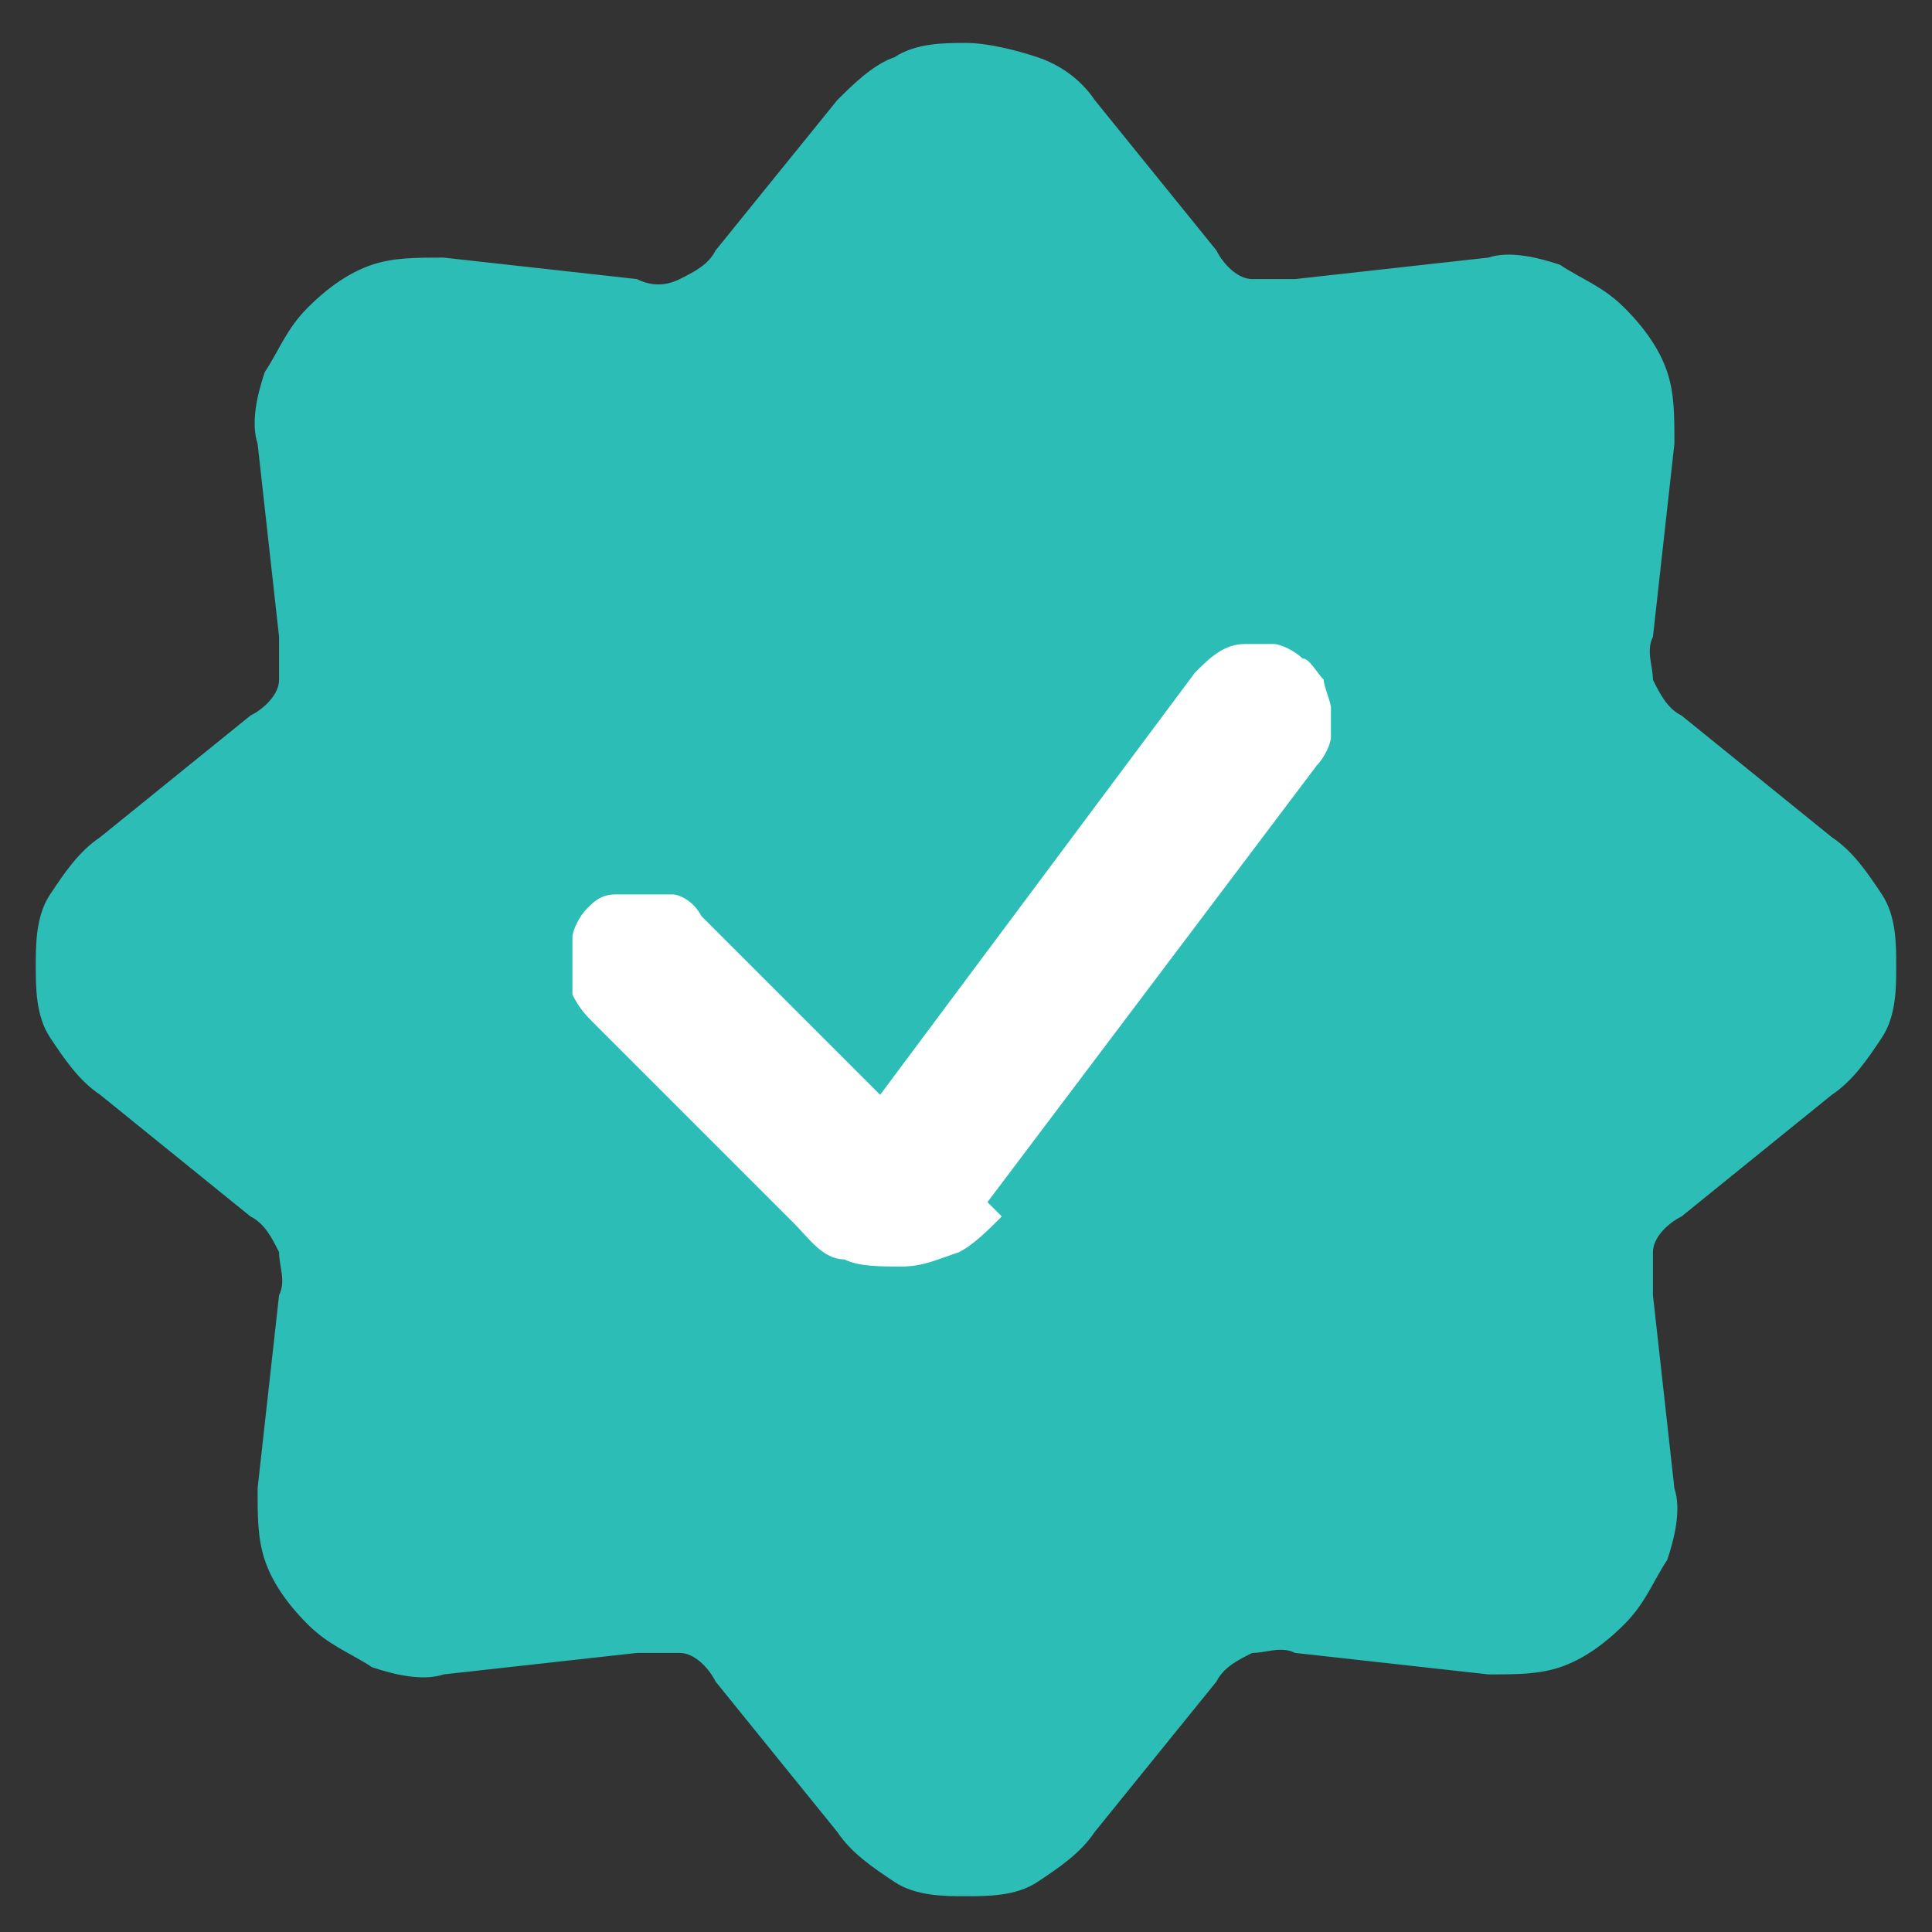
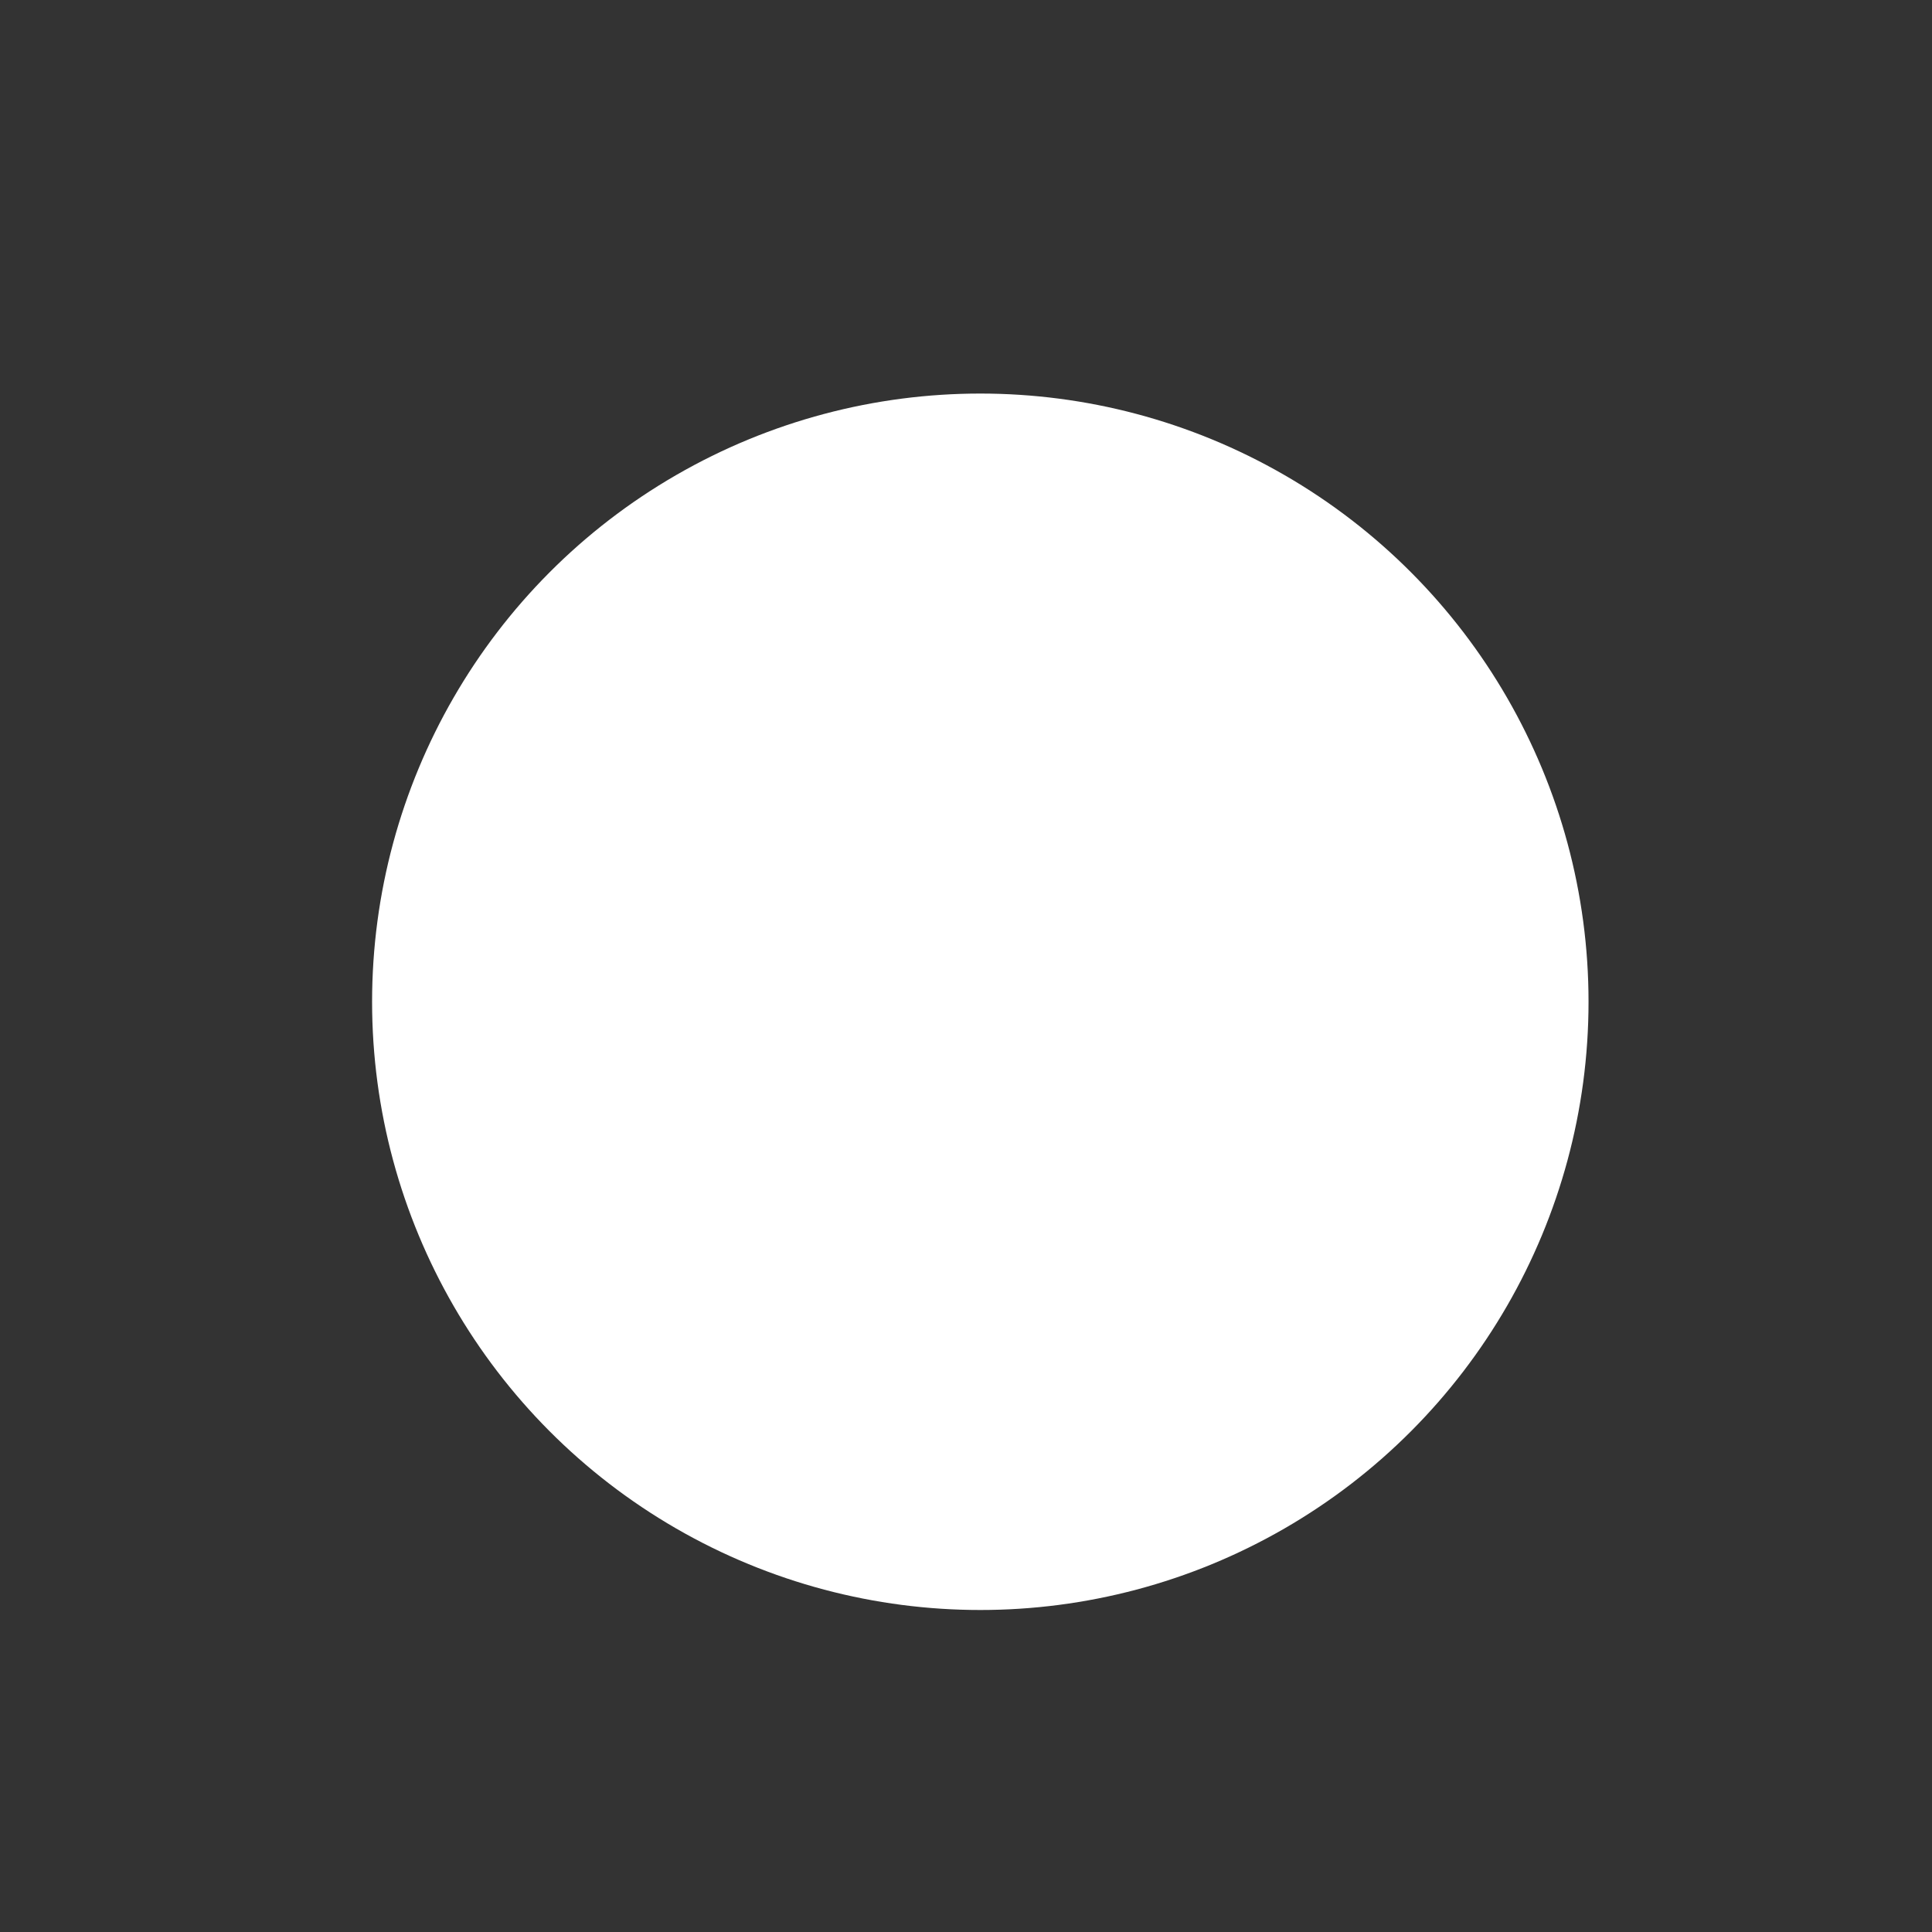
<svg xmlns="http://www.w3.org/2000/svg" id="Layer_1" data-name="Layer 1" version="1.1" viewBox="0 0 27 27">
  <rect x="0" y="0" width="27" height="27" fill="#333333" stroke="none" />
  <defs>
    <style>
      .cls-1 {
        fill: #2dbdb7;
      }

      .cls-1, .cls-2 {
        stroke-width: 0px;
      }

      .cls-2 {
        fill: #fff;
      }
    </style>
  </defs>
  <circle class="cls-2" cx="13.7" cy="14" r="8.5" />
-   <path class="cls-1" d="M25.6,11.7l-2.1-1.7c-.2-.1-.3-.3-.4-.5,0-.2-.1-.4,0-.6l.3-2.7c0-.4,0-.7-.1-1-.1-.3-.3-.6-.6-.9-.3-.3-.6-.4-.9-.6-.3-.1-.7-.2-1-.1l-2.7.3c-.2,0-.4,0-.6,0-.2,0-.4-.2-.5-.4l-1.7-2.1c-.2-.3-.5-.5-.8-.6-.3-.1-.7-.2-1-.2s-.7,0-1,.2c-.3.1-.6.4-.8.6l-1.7,2.1c-.1.2-.3.3-.5.4s-.4.1-.6,0l-2.7-.3c-.4,0-.7,0-1,.1s-.6.3-.9.6c-.3.3-.4.6-.6.9-.1.3-.2.7-.1,1l.3,2.7c0,.2,0,.4,0,.6,0,.2-.2.4-.4.5l-2.1,1.7c-.3.2-.5.5-.7.8-.2.3-.2.7-.2,1s0,.7.2,1c.2.3.4.6.7.8l2.1,1.7c.2.1.3.3.4.5,0,.2.1.4,0,.6l-.3,2.7c0,.4,0,.7.1,1,.1.3.3.6.6.9.3.3.6.4.9.6.3.1.7.2,1,.1l2.7-.3c.2,0,.4,0,.6,0,.2,0,.4.2.5.4l1.7,2.1c.2.3.5.5.8.7.3.2.7.2,1,.2s.7,0,1-.2.6-.4.8-.7l1.7-2.1c.1-.2.3-.3.5-.4.2,0,.4-.1.6,0l2.7.3c.4,0,.7,0,1-.1s.6-.3.9-.6c.3-.3.4-.6.6-.9.1-.3.2-.7.1-1l-.3-2.7c0-.2,0-.4,0-.6,0-.2.2-.4.4-.5l2.1-1.7c.3-.2.5-.5.7-.8.2-.3.2-.7.2-1s0-.7-.2-1c-.2-.3-.4-.6-.7-.8h0ZM14,17c-.2.2-.4.4-.6.5-.3.1-.5.2-.8.2-.3,0-.6,0-.8-.1-.3,0-.5-.3-.7-.5l-2.8-2.8c-.1-.1-.2-.2-.3-.4,0-.1,0-.3,0-.4,0-.2,0-.3,0-.4,0-.1.1-.3.2-.4.1-.1.2-.2.4-.2.1,0,.3,0,.4,0,.2,0,.3,0,.4,0,.1,0,.3.1.4.3l2.5,2.5,4.4-5.9c.2-.2.4-.4.7-.4.1,0,.3,0,.4,0,.1,0,.3.1.4.2.1,0,.2.2.3.3,0,.1.1.3.1.4,0,.1,0,.3,0,.4s-.1.3-.2.4l-4.6,6.1Z" />
</svg>